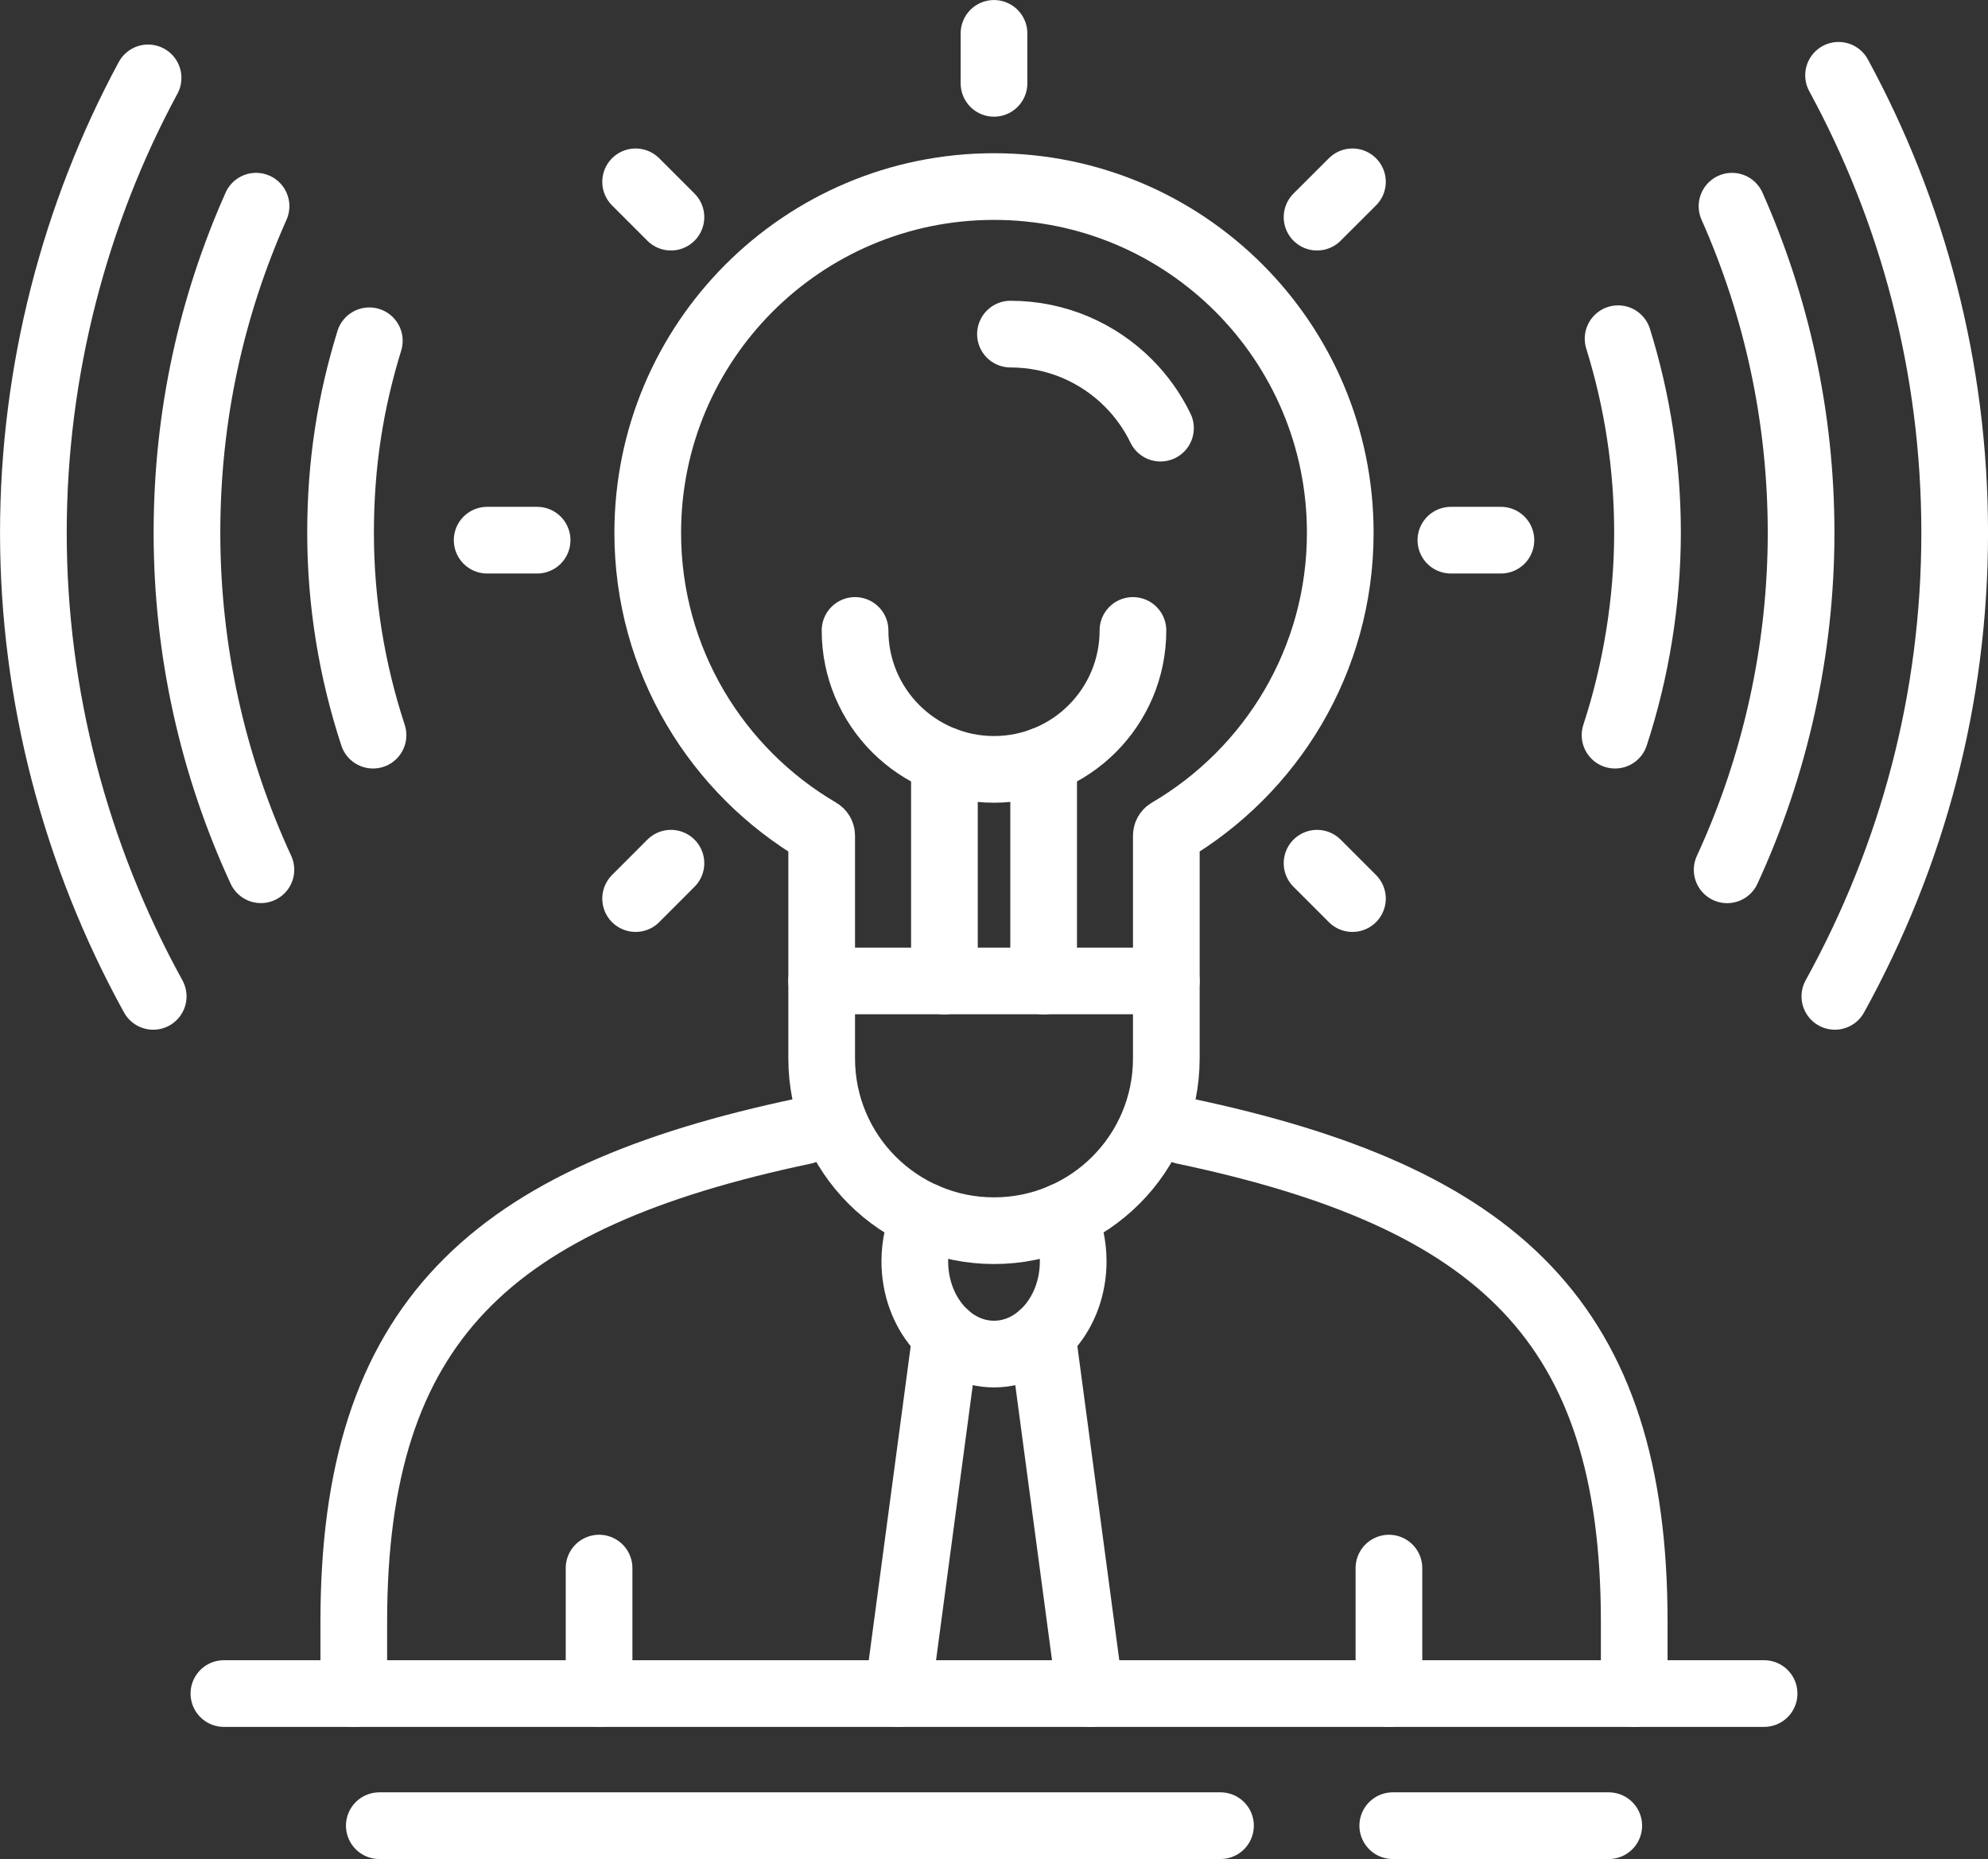
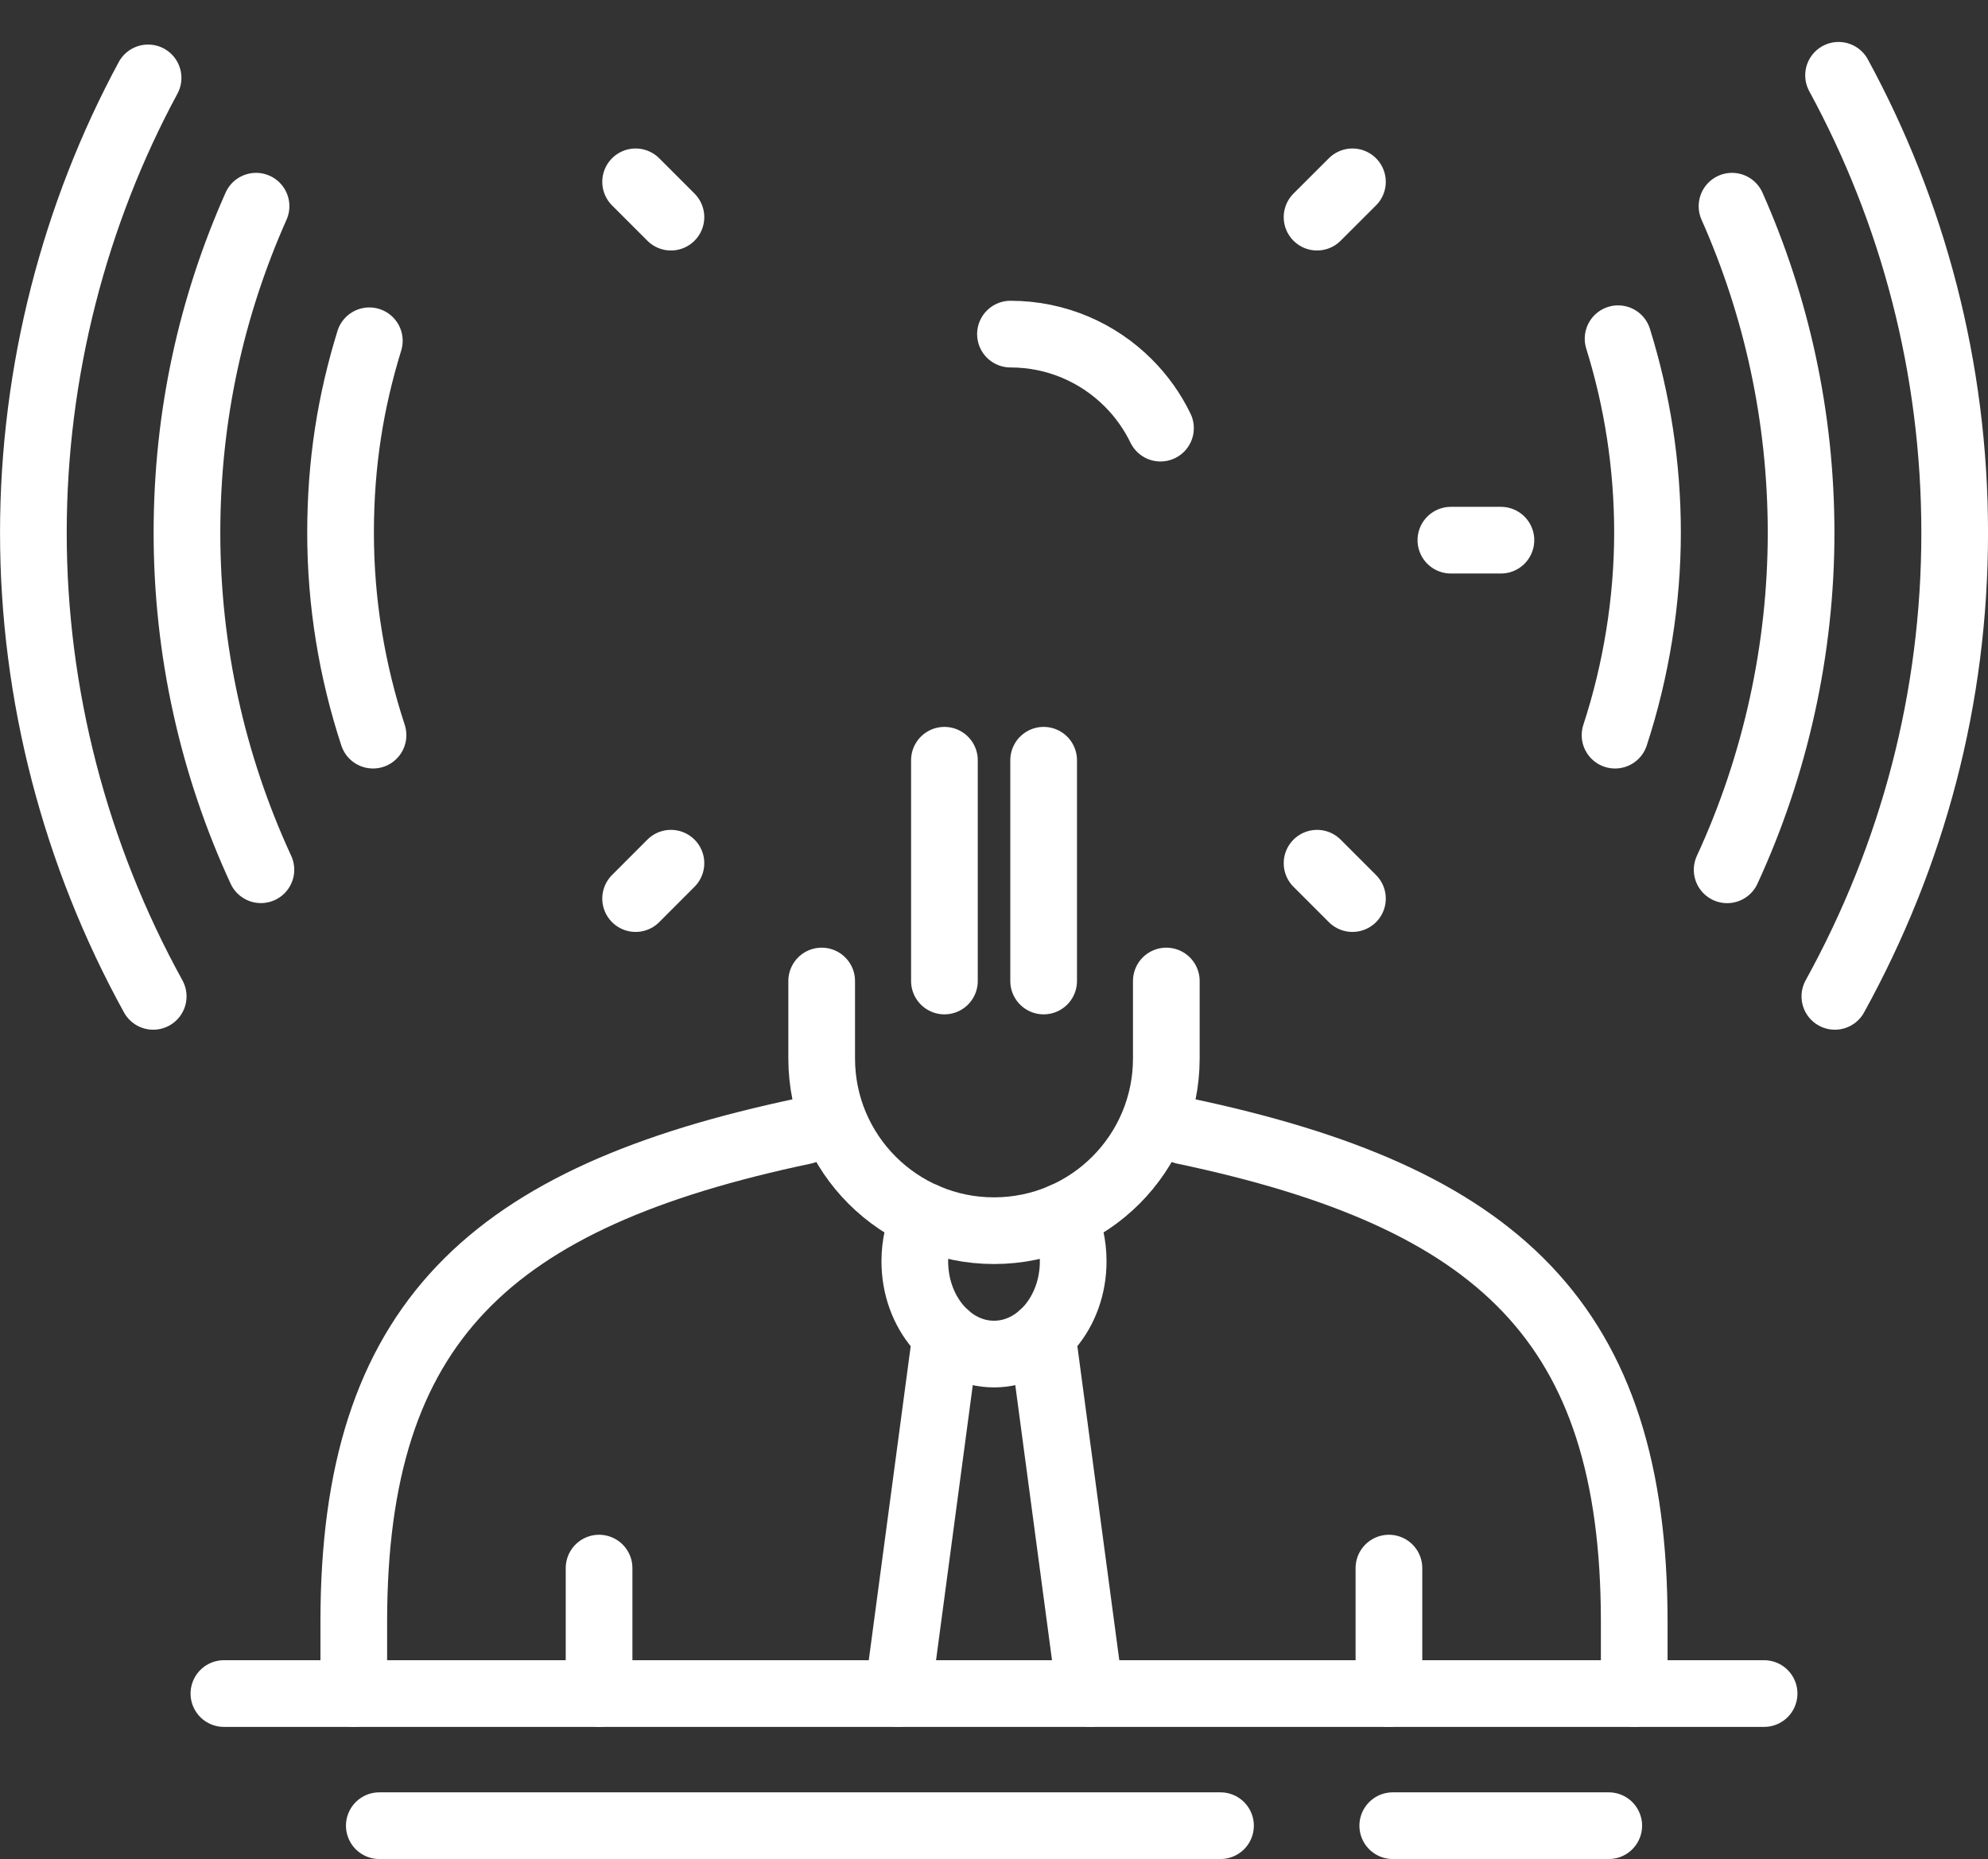
<svg xmlns="http://www.w3.org/2000/svg" id="Layer_1" viewBox="0 0 306.76 286.89">
  <rect x="0" y="0" width="306.76" height="286.89" fill="#333333" stroke="none" />
  <defs>
    <style>.cls-1{fill:none;stroke:#fff;stroke-linecap:round;stroke-linejoin:round;stroke-width:10.29px;}</style>
  </defs>
  <line class="cls-1" x1="92.44" y1="241.99" x2="92.44" y2="261.35" />
  <path class="cls-1" d="M124.08,174.53c-48.45,10.2-69.49,29.5-69.49,75.74v11.08" />
  <path class="cls-1" d="M252.17,261.35v-11.08c0-46.24-21.03-65.54-69.49-75.74" />
  <line class="cls-1" x1="214.32" y1="241.99" x2="214.32" y2="261.35" />
  <line class="cls-1" x1="145.95" y1="206" x2="138.56" y2="261.35" />
  <path class="cls-1" d="M155.92,51.56c7.1,0,13.54,2.88,18.19,7.54,2.02,2.02,3.7,4.37,4.96,6.97" />
  <line class="cls-1" x1="223.88" y1="83.36" x2="231.6" y2="83.36" />
-   <line class="cls-1" x1="153.38" y1="12.86" x2="153.38" y2="5.15" />
  <line class="cls-1" x1="203.23" y1="33.51" x2="208.69" y2="28.06" />
  <line class="cls-1" x1="208.69" y1="138.67" x2="203.23" y2="133.21" />
-   <path class="cls-1" d="M174.82,97.29c0,11.84-9.6,21.44-21.44,21.44s-21.44-9.6-21.44-21.44" />
  <line class="cls-1" x1="145.73" y1="117.32" x2="145.73" y2="151.39" />
  <line class="cls-1" x1="161.04" y1="117.32" x2="161.04" y2="151.39" />
  <path class="cls-1" d="M126.79,151.39v11.94c0,14.69,11.9,26.59,26.59,26.59h0c14.69,0,26.59-11.9,26.59-26.59v-11.94" />
  <path class="cls-1" d="M23.64,153.76c-12.03-21.83-18.49-46.53-18.49-71.54S11.56,32.93,22.85,12.02" />
  <path class="cls-1" d="M283.7,11.62c11.42,21,17.92,45.06,17.92,70.6s-6.46,49.71-18.49,71.54" />
  <path class="cls-1" d="M40.26,134.22c-7.47-16.18-11.41-33.87-11.41-52s3.81-34.99,10.66-50.4" />
  <path class="cls-1" d="M267.26,31.82c6.85,15.42,10.66,32.48,10.66,50.41s-3.94,35.82-11.41,52" />
  <path class="cls-1" d="M57.56,113.45c-3.27-9.96-5.01-20.49-5.01-31.23s1.55-20.26,4.44-29.63" />
  <path class="cls-1" d="M249.68,52.27c2.95,9.47,4.54,19.53,4.54,29.95s-1.74,21.26-5.01,31.23" />
-   <path class="cls-1" d="M153.38,28.79c-29.51,0-53.43,23.92-53.43,53.43,0,19.67,10.65,36.82,26.48,46.09.22.13.36.37.36.63v22.44h53.18v-22.44c0-.26.14-.5.36-.63,15.83-9.27,26.48-26.42,26.48-46.09,0-29.51-23.92-53.43-53.43-53.43Z" />
-   <line class="cls-1" x1="82.88" y1="83.36" x2="75.17" y2="83.36" />
  <line class="cls-1" x1="103.53" y1="33.51" x2="98.08" y2="28.06" />
  <line class="cls-1" x1="98.08" y1="138.67" x2="103.53" y2="133.21" />
  <path class="cls-1" d="M164.06,187.68c.98,2.06,1.54,4.44,1.54,6.96,0,7.91-5.47,14.32-12.22,14.32s-12.22-6.41-12.22-14.32c0-2.53.56-4.9,1.54-6.96" />
  <line class="cls-1" x1="160.82" y1="206" x2="168.21" y2="261.35" />
  <line class="cls-1" x1="34.55" y1="261.35" x2="272.21" y2="261.35" />
  <line class="cls-1" x1="188.33" y1="281.74" x2="58.53" y2="281.74" />
  <line class="cls-1" x1="248.24" y1="281.74" x2="214.91" y2="281.74" />
</svg>